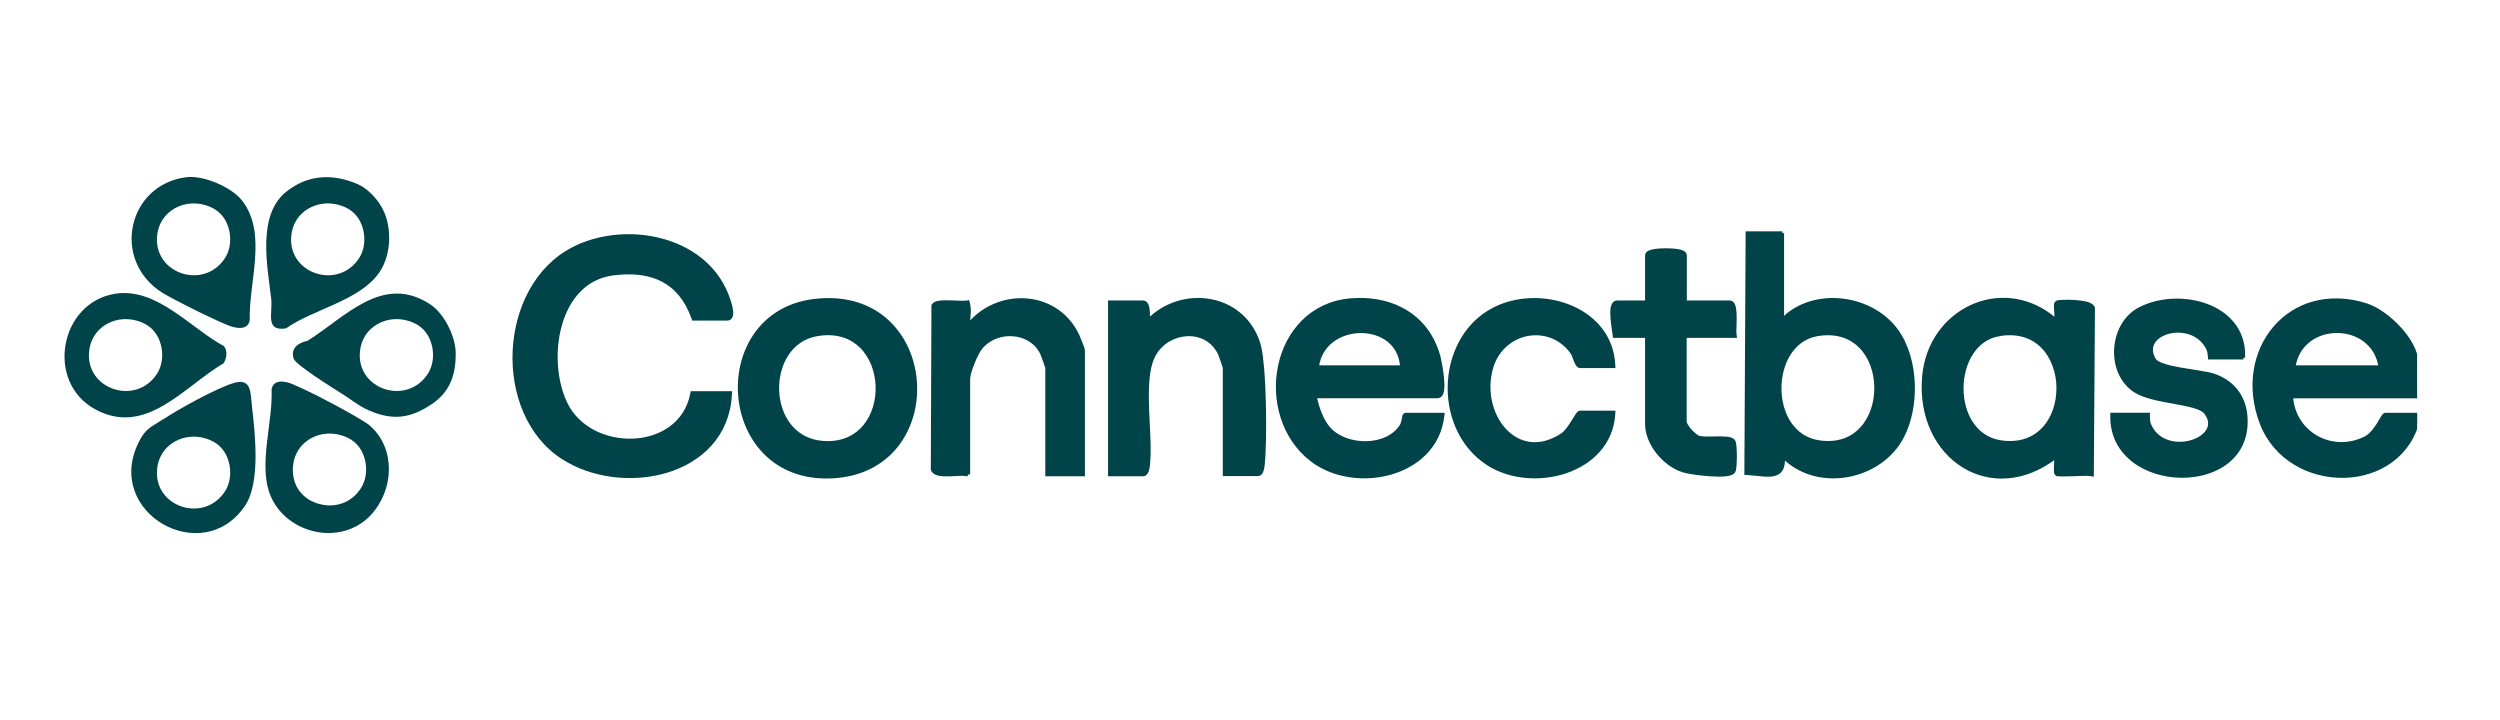
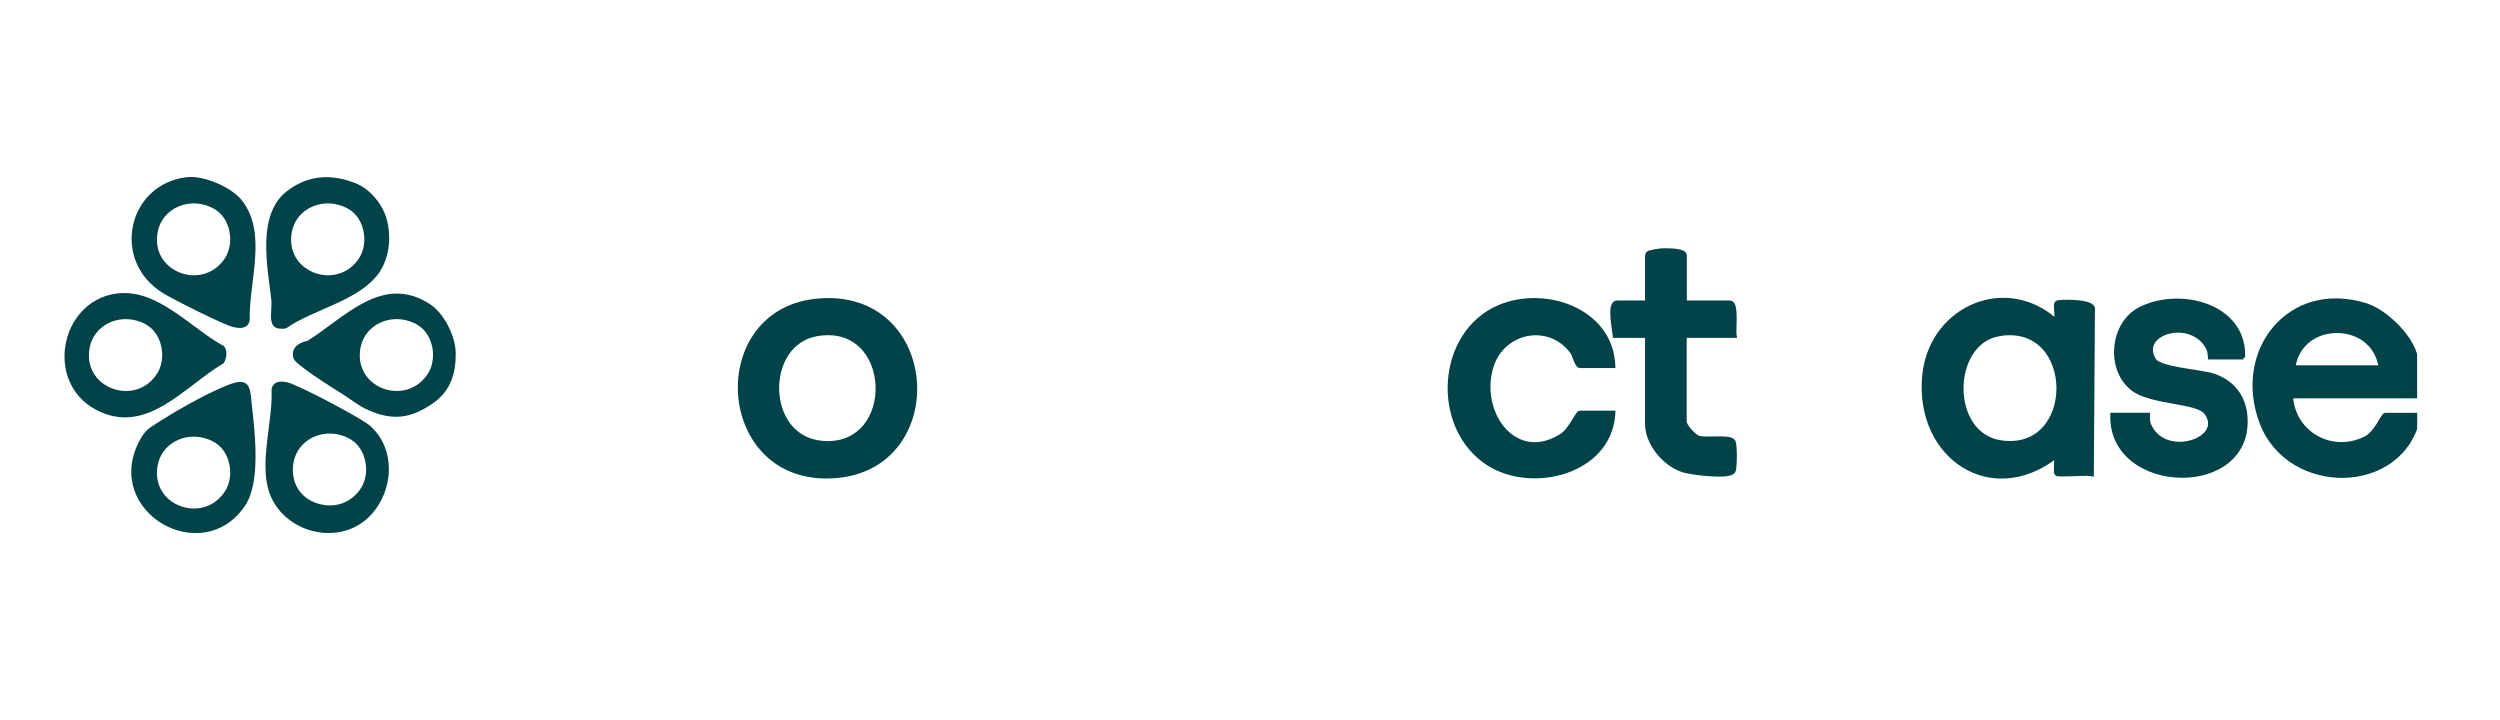
<svg xmlns="http://www.w3.org/2000/svg" width="132" height="38" viewBox="0 0 132 38" fill="none">
  <g clip-path="url(#clip0_4_11001)">
-     <path d="M30.521 13.012C31.842 12.417 33.443 12.3 34.878 12.671C36.408 13.066 37.76 14.023 38.372 15.565L38.468 15.829C38.507 15.947 38.55 16.087 38.58 16.221C38.609 16.354 38.63 16.491 38.618 16.598C38.612 16.652 38.597 16.71 38.561 16.756C38.522 16.806 38.466 16.834 38.399 16.834H36.617L36.594 16.771C36.244 15.793 35.691 15.15 34.979 14.782C34.355 14.459 33.6 14.344 32.738 14.41L32.362 14.449C30.87 14.645 29.968 15.768 29.577 17.15C29.185 18.534 29.313 20.156 29.865 21.304H29.864C30.514 22.652 32.021 23.32 33.456 23.252C34.888 23.183 36.218 22.383 36.534 20.826L36.549 20.751H38.556L38.55 20.849C38.43 22.983 36.998 24.317 35.217 24.863C33.55 25.373 31.565 25.198 30.03 24.345L29.729 24.165C27.894 22.988 27.059 20.728 27.162 18.524C27.265 16.32 28.307 14.145 30.262 13.138L30.521 13.012Z" fill="#004349" stroke="#004349" stroke-width="0.188" />
-     <path d="M94.016 12.308V12.402H94.105V16.989C94.112 16.978 94.122 16.967 94.13 16.954C94.178 16.874 94.239 16.759 94.351 16.663H94.352L94.513 16.535C95.339 15.926 96.393 15.729 97.397 15.874C98.468 16.029 99.491 16.575 100.128 17.442H100.127C100.684 18.2 100.974 19.242 101.009 20.288C101.041 21.269 100.851 22.265 100.441 23.049L100.357 23.203C99.713 24.312 98.525 24.989 97.294 25.134C96.157 25.268 94.975 24.949 94.141 24.089C94.161 24.324 94.149 24.51 94.1 24.655C94.03 24.865 93.889 24.981 93.703 25.035C93.525 25.087 93.307 25.082 93.072 25.063C92.95 25.053 92.826 25.039 92.695 25.026L92.285 24.99L92.196 24.985L92.197 24.896L92.263 12.401L92.264 12.308H94.016ZM98.265 18.325C97.784 17.819 97.077 17.52 96.135 17.629L95.944 17.657C94.645 17.877 93.961 19.183 93.967 20.519C93.973 21.852 94.666 23.147 96.055 23.345L96.243 23.366C97.163 23.448 97.851 23.127 98.316 22.607C98.816 22.048 99.066 21.252 99.057 20.453C99.049 19.655 98.782 18.867 98.265 18.325Z" fill="#004349" stroke="#004349" stroke-width="0.188" />
    <path d="M101.625 19.534C102.154 16.185 105.941 14.594 108.554 16.918C108.557 16.898 108.563 16.875 108.565 16.85C108.572 16.758 108.568 16.647 108.562 16.534C108.555 16.425 108.546 16.308 108.542 16.221C108.541 16.178 108.54 16.136 108.542 16.102C108.544 16.085 108.546 16.067 108.551 16.05C108.555 16.035 108.564 16.009 108.585 15.987L108.627 15.96C108.638 15.956 108.649 15.953 108.659 15.95C108.68 15.945 108.704 15.942 108.731 15.938C108.784 15.932 108.855 15.927 108.937 15.924C109.1 15.918 109.313 15.919 109.527 15.932C109.739 15.946 109.957 15.972 110.131 16.015C110.218 16.037 110.298 16.063 110.363 16.098C110.424 16.131 110.487 16.179 110.513 16.25L110.519 16.265V16.283L110.461 24.949L110.46 25.059L110.352 25.041C110.298 25.032 110.172 25.03 110.001 25.033C109.834 25.036 109.635 25.043 109.44 25.05C109.245 25.056 109.055 25.062 108.909 25.062C108.837 25.063 108.774 25.062 108.726 25.058C108.702 25.057 108.679 25.054 108.66 25.051C108.652 25.049 108.643 25.046 108.633 25.043H108.608L108.58 25.015C108.566 25.001 108.559 24.985 108.556 24.977C108.552 24.968 108.55 24.959 108.548 24.952C108.545 24.938 108.543 24.922 108.542 24.907C108.54 24.877 108.539 24.838 108.539 24.795C108.54 24.709 108.544 24.596 108.549 24.482C108.554 24.367 108.559 24.25 108.561 24.15C108.561 24.135 108.561 24.121 108.561 24.107C106.878 25.412 105.065 25.446 103.699 24.617C102.299 23.766 101.39 22.02 101.583 19.868L101.625 19.534ZM107.875 18.326C107.358 17.786 106.585 17.48 105.544 17.656L105.545 17.657C104.264 17.875 103.579 19.179 103.581 20.516C103.584 21.851 104.27 23.146 105.656 23.345L105.845 23.366C106.773 23.448 107.465 23.128 107.933 22.608C108.435 22.05 108.684 21.254 108.674 20.456C108.664 19.658 108.395 18.869 107.875 18.326Z" fill="#004349" stroke="#004349" stroke-width="0.188" />
-     <path d="M71.721 15.826C72.642 15.81 73.502 16.017 74.216 16.449C75.032 16.943 75.652 17.729 75.954 18.802L75.995 18.977C76.044 19.206 76.112 19.58 76.147 19.933C76.171 20.168 76.181 20.401 76.159 20.578C76.148 20.665 76.128 20.748 76.093 20.811C76.055 20.878 75.993 20.933 75.901 20.933H69.434C69.539 21.519 69.809 22.25 70.192 22.663L70.281 22.751C70.741 23.18 71.451 23.405 72.151 23.389C72.898 23.372 73.609 23.081 73.982 22.5V22.5L74.024 22.424C74.061 22.344 74.084 22.251 74.101 22.166C74.112 22.108 74.118 22.065 74.126 22.024C74.129 22.006 74.134 21.986 74.139 21.97C74.141 21.963 74.145 21.95 74.153 21.938C74.158 21.93 74.185 21.89 74.238 21.89H76.174L76.161 21.995C75.972 23.57 74.805 24.576 73.417 24.971C72.117 25.341 70.606 25.18 69.484 24.44L69.266 24.285C67.728 23.107 67.203 21.085 67.576 19.32C67.951 17.552 69.232 16.021 71.322 15.845L71.721 15.826ZM71.83 17.491C70.757 17.505 69.692 18.154 69.544 19.382H74.022C73.981 18.75 73.713 18.284 73.327 17.973C72.92 17.645 72.379 17.483 71.83 17.491Z" fill="#004349" stroke="#004349" stroke-width="0.188" />
    <path d="M120.108 17.31C121.169 16.067 122.918 15.469 124.936 16.107L125.146 16.186C125.647 16.4 126.213 16.824 126.673 17.322C127.196 17.888 127.603 18.574 127.604 19.185V20.938H120.979C121.1 22.877 123.113 24.006 124.88 23.139L124.981 23.081C125.211 22.931 125.405 22.679 125.558 22.442C125.644 22.307 125.714 22.183 125.77 22.088C125.797 22.042 125.823 22 125.845 21.97C125.856 21.955 125.868 21.939 125.882 21.926C125.891 21.917 125.921 21.89 125.965 21.89H127.739L127.716 22.002C127.291 24.061 125.565 25.095 123.778 25.137C121.992 25.179 120.124 24.234 119.4 22.322C118.681 20.423 119.048 18.55 120.108 17.31ZM123.392 17.488C122.336 17.488 121.296 18.122 121.104 19.382H125.684C125.49 18.12 124.448 17.487 123.392 17.488Z" fill="#004349" stroke="#004349" stroke-width="0.188" />
    <path d="M43.294 15.85C44.778 15.739 45.948 16.174 46.786 16.915C47.678 17.703 48.187 18.832 48.306 19.999C48.424 21.166 48.153 22.378 47.476 23.337C46.84 24.237 45.849 24.909 44.499 25.108L44.223 25.142C42.649 25.295 41.419 24.838 40.554 24.049C39.691 23.261 39.197 22.148 39.079 20.999C38.844 18.702 40.115 16.225 42.993 15.879L43.294 15.85ZM45.474 18.291C44.978 17.802 44.263 17.516 43.321 17.629L43.13 17.657C41.715 17.899 41.002 19.254 41.046 20.607C41.09 21.957 41.885 23.252 43.435 23.373L43.621 23.383C44.531 23.406 45.204 23.053 45.651 22.518C46.131 21.944 46.356 21.152 46.325 20.367C46.294 19.582 46.007 18.815 45.474 18.291Z" fill="#004349" stroke="#004349" stroke-width="0.188" />
-     <path d="M60.62 16.944C61.473 16.061 62.671 15.704 63.773 15.863C64.953 16.033 66.025 16.793 66.447 18.128L66.509 18.369C66.567 18.643 66.613 19.011 66.649 19.428C66.698 19.987 66.729 20.644 66.745 21.303C66.777 22.621 66.75 23.961 66.68 24.564V24.565C66.673 24.622 66.659 24.728 66.629 24.822C66.614 24.868 66.594 24.919 66.564 24.96C66.532 25.001 66.482 25.043 66.41 25.043H64.657V19.424C64.656 19.419 64.654 19.412 64.651 19.402C64.646 19.382 64.638 19.355 64.628 19.322C64.607 19.256 64.579 19.17 64.55 19.083L64.409 18.691C64.058 17.937 63.354 17.614 62.645 17.659C61.979 17.701 61.316 18.067 60.952 18.7L60.884 18.831C60.725 19.16 60.638 19.579 60.597 20.053C60.555 20.527 60.559 21.05 60.578 21.584C60.616 22.643 60.715 23.756 60.621 24.573V24.574C60.614 24.631 60.6 24.738 60.57 24.832C60.556 24.878 60.535 24.929 60.504 24.969C60.473 25.01 60.423 25.052 60.352 25.052H58.599V15.96H60.352C60.416 15.96 60.467 15.991 60.503 16.033C60.536 16.073 60.558 16.124 60.573 16.174C60.604 16.277 60.617 16.41 60.622 16.541C60.627 16.673 60.624 16.811 60.621 16.928C60.621 16.933 60.62 16.939 60.62 16.944Z" fill="#004349" stroke="#004349" stroke-width="0.188" />
-     <path d="M51.025 24.979L51.012 25.041C50.939 25.026 50.809 25.026 50.64 25.034C50.477 25.041 50.283 25.054 50.099 25.058C49.915 25.062 49.73 25.057 49.582 25.026C49.441 24.997 49.293 24.935 49.246 24.792L49.241 24.778V24.762L49.274 16.163V16.133L49.292 16.109C49.328 16.058 49.385 16.026 49.44 16.006C49.497 15.986 49.565 15.973 49.637 15.964C49.782 15.947 49.959 15.946 50.136 15.951C50.313 15.955 50.499 15.965 50.655 15.97C50.816 15.976 50.943 15.977 51.017 15.966L51.1 15.953L51.122 16.033L51.153 16.192C51.173 16.354 51.165 16.52 51.152 16.677C51.134 16.892 51.109 17.083 51.125 17.246L51.126 17.252C51.127 17.249 51.13 17.247 51.132 17.245C51.167 17.199 51.203 17.139 51.233 17.087C51.25 17.056 51.259 17.041 51.272 17.018C51.277 17.009 51.282 17 51.287 16.993C51.289 16.989 51.298 16.975 51.308 16.965C52.954 15.238 55.871 15.502 56.899 17.724L57.065 18.123C57.097 18.204 57.127 18.284 57.149 18.35C57.16 18.383 57.169 18.413 57.176 18.438C57.182 18.46 57.189 18.489 57.189 18.513V25.052H55.286V19.428C55.286 19.436 55.287 19.439 55.285 19.43C55.283 19.425 55.281 19.416 55.278 19.405C55.272 19.383 55.263 19.352 55.252 19.316C55.229 19.244 55.198 19.152 55.165 19.057C55.097 18.864 55.025 18.675 55.001 18.628L55 18.627C54.7 18.029 54.11 17.706 53.485 17.66C52.898 17.616 52.288 17.818 51.871 18.258L51.791 18.349C51.672 18.492 51.506 18.814 51.368 19.155C51.3 19.324 51.239 19.493 51.197 19.643C51.154 19.795 51.13 19.92 51.13 20.001V24.963L51.025 24.979Z" fill="#004349" stroke="#004349" stroke-width="0.188" />
    <path d="M79.398 16.102C80.562 15.689 81.916 15.758 83.022 16.252C84.205 16.78 85.112 17.799 85.191 19.242L85.196 19.341H83.439C83.387 19.341 83.35 19.312 83.328 19.29C83.305 19.267 83.285 19.237 83.269 19.208C83.235 19.149 83.204 19.072 83.174 18.996C83.143 18.916 83.115 18.841 83.086 18.77C83.072 18.734 83.058 18.703 83.046 18.678L83.014 18.62C81.865 17.005 79.478 17.409 78.807 19.227L78.747 19.407C78.387 20.645 78.724 21.939 79.451 22.717C79.814 23.105 80.272 23.364 80.787 23.427C81.302 23.49 81.883 23.36 82.495 22.954L82.559 22.905C82.624 22.85 82.693 22.775 82.764 22.686C82.857 22.569 82.947 22.433 83.029 22.305C83.07 22.241 83.11 22.179 83.145 22.121C83.181 22.064 83.214 22.01 83.243 21.965C83.272 21.92 83.298 21.881 83.32 21.852C83.331 21.838 83.344 21.823 83.356 21.811C83.363 21.805 83.372 21.798 83.383 21.791C83.393 21.785 83.413 21.776 83.439 21.776H85.197L85.191 21.875C85.087 23.425 83.999 24.451 82.661 24.901C81.326 25.349 79.725 25.231 78.564 24.48H78.562C77.091 23.526 76.432 21.793 76.542 20.136C76.652 18.479 77.534 16.877 79.169 16.191L79.398 16.102Z" fill="#004349" stroke="#004349" stroke-width="0.188" />
    <path d="M113.191 16.211C114.188 15.775 115.453 15.746 116.491 16.127C117.603 16.535 118.469 17.421 118.451 18.791L118.362 18.79V18.884H116.673L116.666 18.796V18.785C116.666 18.778 116.665 18.767 116.663 18.754C116.66 18.727 116.655 18.69 116.649 18.648C116.642 18.605 116.634 18.561 116.623 18.52L116.586 18.412L116.585 18.411C116.169 17.566 115.234 17.345 114.505 17.532C114.141 17.626 113.843 17.819 113.692 18.07C113.544 18.315 113.525 18.632 113.747 19.004L113.809 19.076C113.836 19.101 113.871 19.125 113.913 19.15C113.997 19.2 114.104 19.246 114.23 19.288C114.482 19.373 114.799 19.441 115.132 19.5C115.465 19.559 115.808 19.61 116.114 19.659C116.417 19.708 116.689 19.758 116.866 19.816L117.044 19.881C117.915 20.23 118.467 20.942 118.565 21.912L118.579 22.113C118.623 23.104 118.241 23.851 117.629 24.355C116.981 24.888 116.082 25.141 115.179 25.133C114.275 25.124 113.355 24.854 112.663 24.326C111.969 23.797 111.504 23.009 111.518 21.978L111.519 21.885H113.423L113.422 21.98V22.027C113.423 22.057 113.424 22.098 113.427 22.144C113.43 22.191 113.435 22.239 113.443 22.283L113.472 22.395V22.396L113.552 22.567C113.987 23.378 114.934 23.551 115.691 23.336C116.093 23.222 116.421 23.002 116.579 22.73C116.657 22.596 116.695 22.45 116.68 22.293C116.669 22.175 116.628 22.048 116.549 21.914L116.457 21.778C116.357 21.647 116.144 21.543 115.839 21.453C115.539 21.365 115.17 21.298 114.78 21.228C114.393 21.158 113.985 21.085 113.613 20.985C113.289 20.898 112.986 20.789 112.743 20.639L112.644 20.572C111.948 20.067 111.657 19.191 111.725 18.354C111.793 17.516 112.222 16.696 112.994 16.304L113.191 16.211Z" fill="#004349" stroke="#004349" stroke-width="0.188" />
-     <path d="M87.963 13.202C88.195 13.202 88.43 13.218 88.609 13.252C88.698 13.268 88.778 13.29 88.84 13.32C88.87 13.335 88.9 13.353 88.924 13.379C88.95 13.405 88.971 13.442 88.971 13.489V15.96H91.328C91.408 15.96 91.463 16.009 91.496 16.062C91.528 16.113 91.548 16.18 91.562 16.249C91.591 16.389 91.601 16.573 91.602 16.758C91.604 16.944 91.597 17.138 91.592 17.299C91.588 17.464 91.585 17.585 91.592 17.637L91.607 17.744H88.962V22.269C88.962 22.307 88.984 22.374 89.036 22.463C89.086 22.549 89.156 22.643 89.236 22.734C89.316 22.824 89.404 22.908 89.486 22.974C89.57 23.042 89.642 23.085 89.691 23.1L89.77 23.118C89.857 23.133 89.97 23.14 90.101 23.142C90.274 23.145 90.466 23.14 90.655 23.137C90.841 23.135 91.025 23.135 91.174 23.151C91.248 23.159 91.317 23.171 91.376 23.191C91.418 23.205 91.462 23.226 91.497 23.257L91.528 23.293L91.529 23.295L91.557 23.357C91.564 23.378 91.569 23.403 91.574 23.428C91.583 23.479 91.59 23.542 91.595 23.612C91.607 23.752 91.612 23.927 91.612 24.099C91.612 24.272 91.606 24.445 91.594 24.584C91.589 24.653 91.582 24.716 91.573 24.766C91.569 24.791 91.563 24.814 91.557 24.835C91.552 24.853 91.543 24.877 91.529 24.897V24.898C91.484 24.962 91.404 24.997 91.328 25.018C91.246 25.041 91.146 25.055 91.035 25.063C90.812 25.079 90.534 25.072 90.252 25.051C89.83 25.021 89.388 24.961 89.099 24.903L88.869 24.847C88.378 24.693 87.901 24.338 87.546 23.896C87.192 23.454 86.953 22.914 86.953 22.384V17.744H85.246L85.238 17.659C85.232 17.599 85.212 17.474 85.188 17.309C85.165 17.147 85.14 16.953 85.127 16.765C85.113 16.58 85.111 16.394 85.136 16.252C85.149 16.181 85.171 16.112 85.208 16.058C85.248 16.001 85.308 15.96 85.388 15.96H86.953V13.489C86.953 13.442 86.975 13.405 87 13.379C87.024 13.353 87.054 13.335 87.085 13.32C87.146 13.29 87.227 13.268 87.316 13.252C87.495 13.218 87.731 13.202 87.963 13.202Z" fill="#004349" stroke="#004349" stroke-width="0.188" />
+     <path d="M87.963 13.202C88.195 13.202 88.43 13.218 88.609 13.252C88.698 13.268 88.778 13.29 88.84 13.32C88.87 13.335 88.9 13.353 88.924 13.379C88.95 13.405 88.971 13.442 88.971 13.489V15.96H91.328C91.408 15.96 91.463 16.009 91.496 16.062C91.528 16.113 91.548 16.18 91.562 16.249C91.591 16.389 91.601 16.573 91.602 16.758C91.604 16.944 91.597 17.138 91.592 17.299C91.588 17.464 91.585 17.585 91.592 17.637L91.607 17.744H88.962V22.269C88.962 22.307 88.984 22.374 89.036 22.463C89.086 22.549 89.156 22.643 89.236 22.734C89.316 22.824 89.404 22.908 89.486 22.974C89.57 23.042 89.642 23.085 89.691 23.1L89.77 23.118C89.857 23.133 89.97 23.14 90.101 23.142C90.274 23.145 90.466 23.14 90.655 23.137C90.841 23.135 91.025 23.135 91.174 23.151C91.248 23.159 91.317 23.171 91.376 23.191C91.418 23.205 91.462 23.226 91.497 23.257L91.528 23.293L91.529 23.295L91.557 23.357C91.564 23.378 91.569 23.403 91.574 23.428C91.583 23.479 91.59 23.542 91.595 23.612C91.607 23.752 91.612 23.927 91.612 24.099C91.612 24.272 91.606 24.445 91.594 24.584C91.589 24.653 91.582 24.716 91.573 24.766C91.569 24.791 91.563 24.814 91.557 24.835C91.552 24.853 91.543 24.877 91.529 24.897V24.898C91.484 24.962 91.404 24.997 91.328 25.018C91.246 25.041 91.146 25.055 91.035 25.063C90.812 25.079 90.534 25.072 90.252 25.051C89.83 25.021 89.388 24.961 89.099 24.903L88.869 24.847C88.378 24.693 87.901 24.338 87.546 23.896C87.192 23.454 86.953 22.914 86.953 22.384V17.744H85.246L85.238 17.659C85.232 17.599 85.212 17.474 85.188 17.309C85.165 17.147 85.14 16.953 85.127 16.765C85.113 16.58 85.111 16.394 85.136 16.252C85.149 16.181 85.171 16.112 85.208 16.058C85.248 16.001 85.308 15.96 85.388 15.96H86.953V13.489C86.953 13.442 86.975 13.405 87 13.379C87.024 13.353 87.054 13.335 87.085 13.32C87.495 13.218 87.731 13.202 87.963 13.202Z" fill="#004349" stroke="#004349" stroke-width="0.188" />
    <path d="M6.078 15.509C8.276 15.166 10.035 17.307 11.822 18.275C12.032 18.504 11.965 18.928 11.812 19.175C9.72 20.41 7.713 23.06 5.044 21.621C2.37 20.181 3.151 15.967 6.083 15.509H6.078ZM7.798 17.187C6.547 16.401 4.868 17.041 4.707 18.539C4.485 20.561 7.198 21.464 8.303 19.714C8.797 18.922 8.569 17.676 7.793 17.187H7.798Z" fill="#004349" />
    <path d="M12.39 20.21C13.29 19.968 13.224 20.758 13.305 21.468C13.472 22.922 13.758 25.478 12.943 26.694C10.716 30.03 5.473 27.079 7.318 23.361C7.694 22.603 7.942 22.579 8.572 22.16L8.576 22.165C9.368 21.635 11.489 20.453 12.39 20.21ZM11.39 23.393C10.139 22.606 8.459 23.247 8.298 24.745C8.076 26.767 10.789 27.669 11.894 25.919C12.388 25.128 12.161 23.882 11.385 23.393H11.39Z" fill="#004349" />
    <path d="M9.849 9.355C10.745 9.246 12.223 9.875 12.781 10.59C14.134 12.335 13.129 14.871 13.186 16.907C13.095 17.383 12.647 17.359 12.27 17.254C11.702 17.097 9.148 15.815 8.581 15.463C5.854 13.756 6.727 9.741 9.849 9.355ZM11.389 11.078C10.139 10.291 8.46 10.931 8.298 12.429C8.077 14.451 10.79 15.354 11.894 13.604C12.388 12.812 12.161 11.567 11.384 11.078H11.389Z" fill="#004349" />
    <path d="M14.339 20.558C14.421 20.129 14.788 20.1 15.165 20.186C15.752 20.32 19.078 22.074 19.55 22.489H19.546C20.909 23.7 20.799 25.864 19.597 27.175C17.981 28.934 14.917 28.161 14.197 25.94C13.692 24.376 14.416 22.203 14.339 20.558ZM18.565 23.23C17.314 22.443 15.636 23.084 15.474 24.581C15.446 24.838 15.464 25.076 15.521 25.293C15.679 25.989 16.243 26.467 16.89 26.617C17.655 26.82 18.544 26.589 19.07 25.756C19.564 24.964 19.337 23.719 18.56 23.23H18.565Z" fill="#004349" />
    <path d="M15.107 10.128C16.236 9.222 17.543 9.151 18.863 9.713C19.388 9.932 19.926 10.486 20.212 11.048C20.693 11.982 20.68 13.431 20.031 14.38C19.006 15.877 16.552 16.315 15.098 17.34C13.982 17.507 14.406 16.544 14.32 15.781C14.125 14.075 13.558 11.377 15.107 10.128ZM18.472 11.077C17.221 10.291 15.542 10.931 15.381 12.429C15.159 14.451 17.872 15.354 18.977 13.604C19.471 12.812 19.243 11.566 18.467 11.077H18.472Z" fill="#004349" />
    <path d="M16.232 17.998C18.229 16.754 20.222 14.395 22.758 16.096H22.753C23.458 16.573 24.05 17.764 24.06 18.613C24.079 19.785 23.759 20.697 22.787 21.345C21.662 22.094 20.751 22.212 19.497 21.678C18.949 21.445 18.525 21.082 18.082 20.806C17.639 20.53 15.608 19.261 15.503 18.937C15.254 18.166 16.206 18.003 16.232 17.998ZM22.1 17.187C20.849 16.4 19.169 17.041 19.008 18.538C18.786 20.561 21.499 21.463 22.604 19.713C23.098 18.922 22.87 17.676 22.094 17.187H22.1Z" fill="#004349" />
  </g>
  <defs>
    <clipPath id="clip0_4_11001">
      <rect width="124.225" height="18.811" fill="white" transform="translate(3.399 9.341)" />
    </clipPath>
  </defs>
</svg>